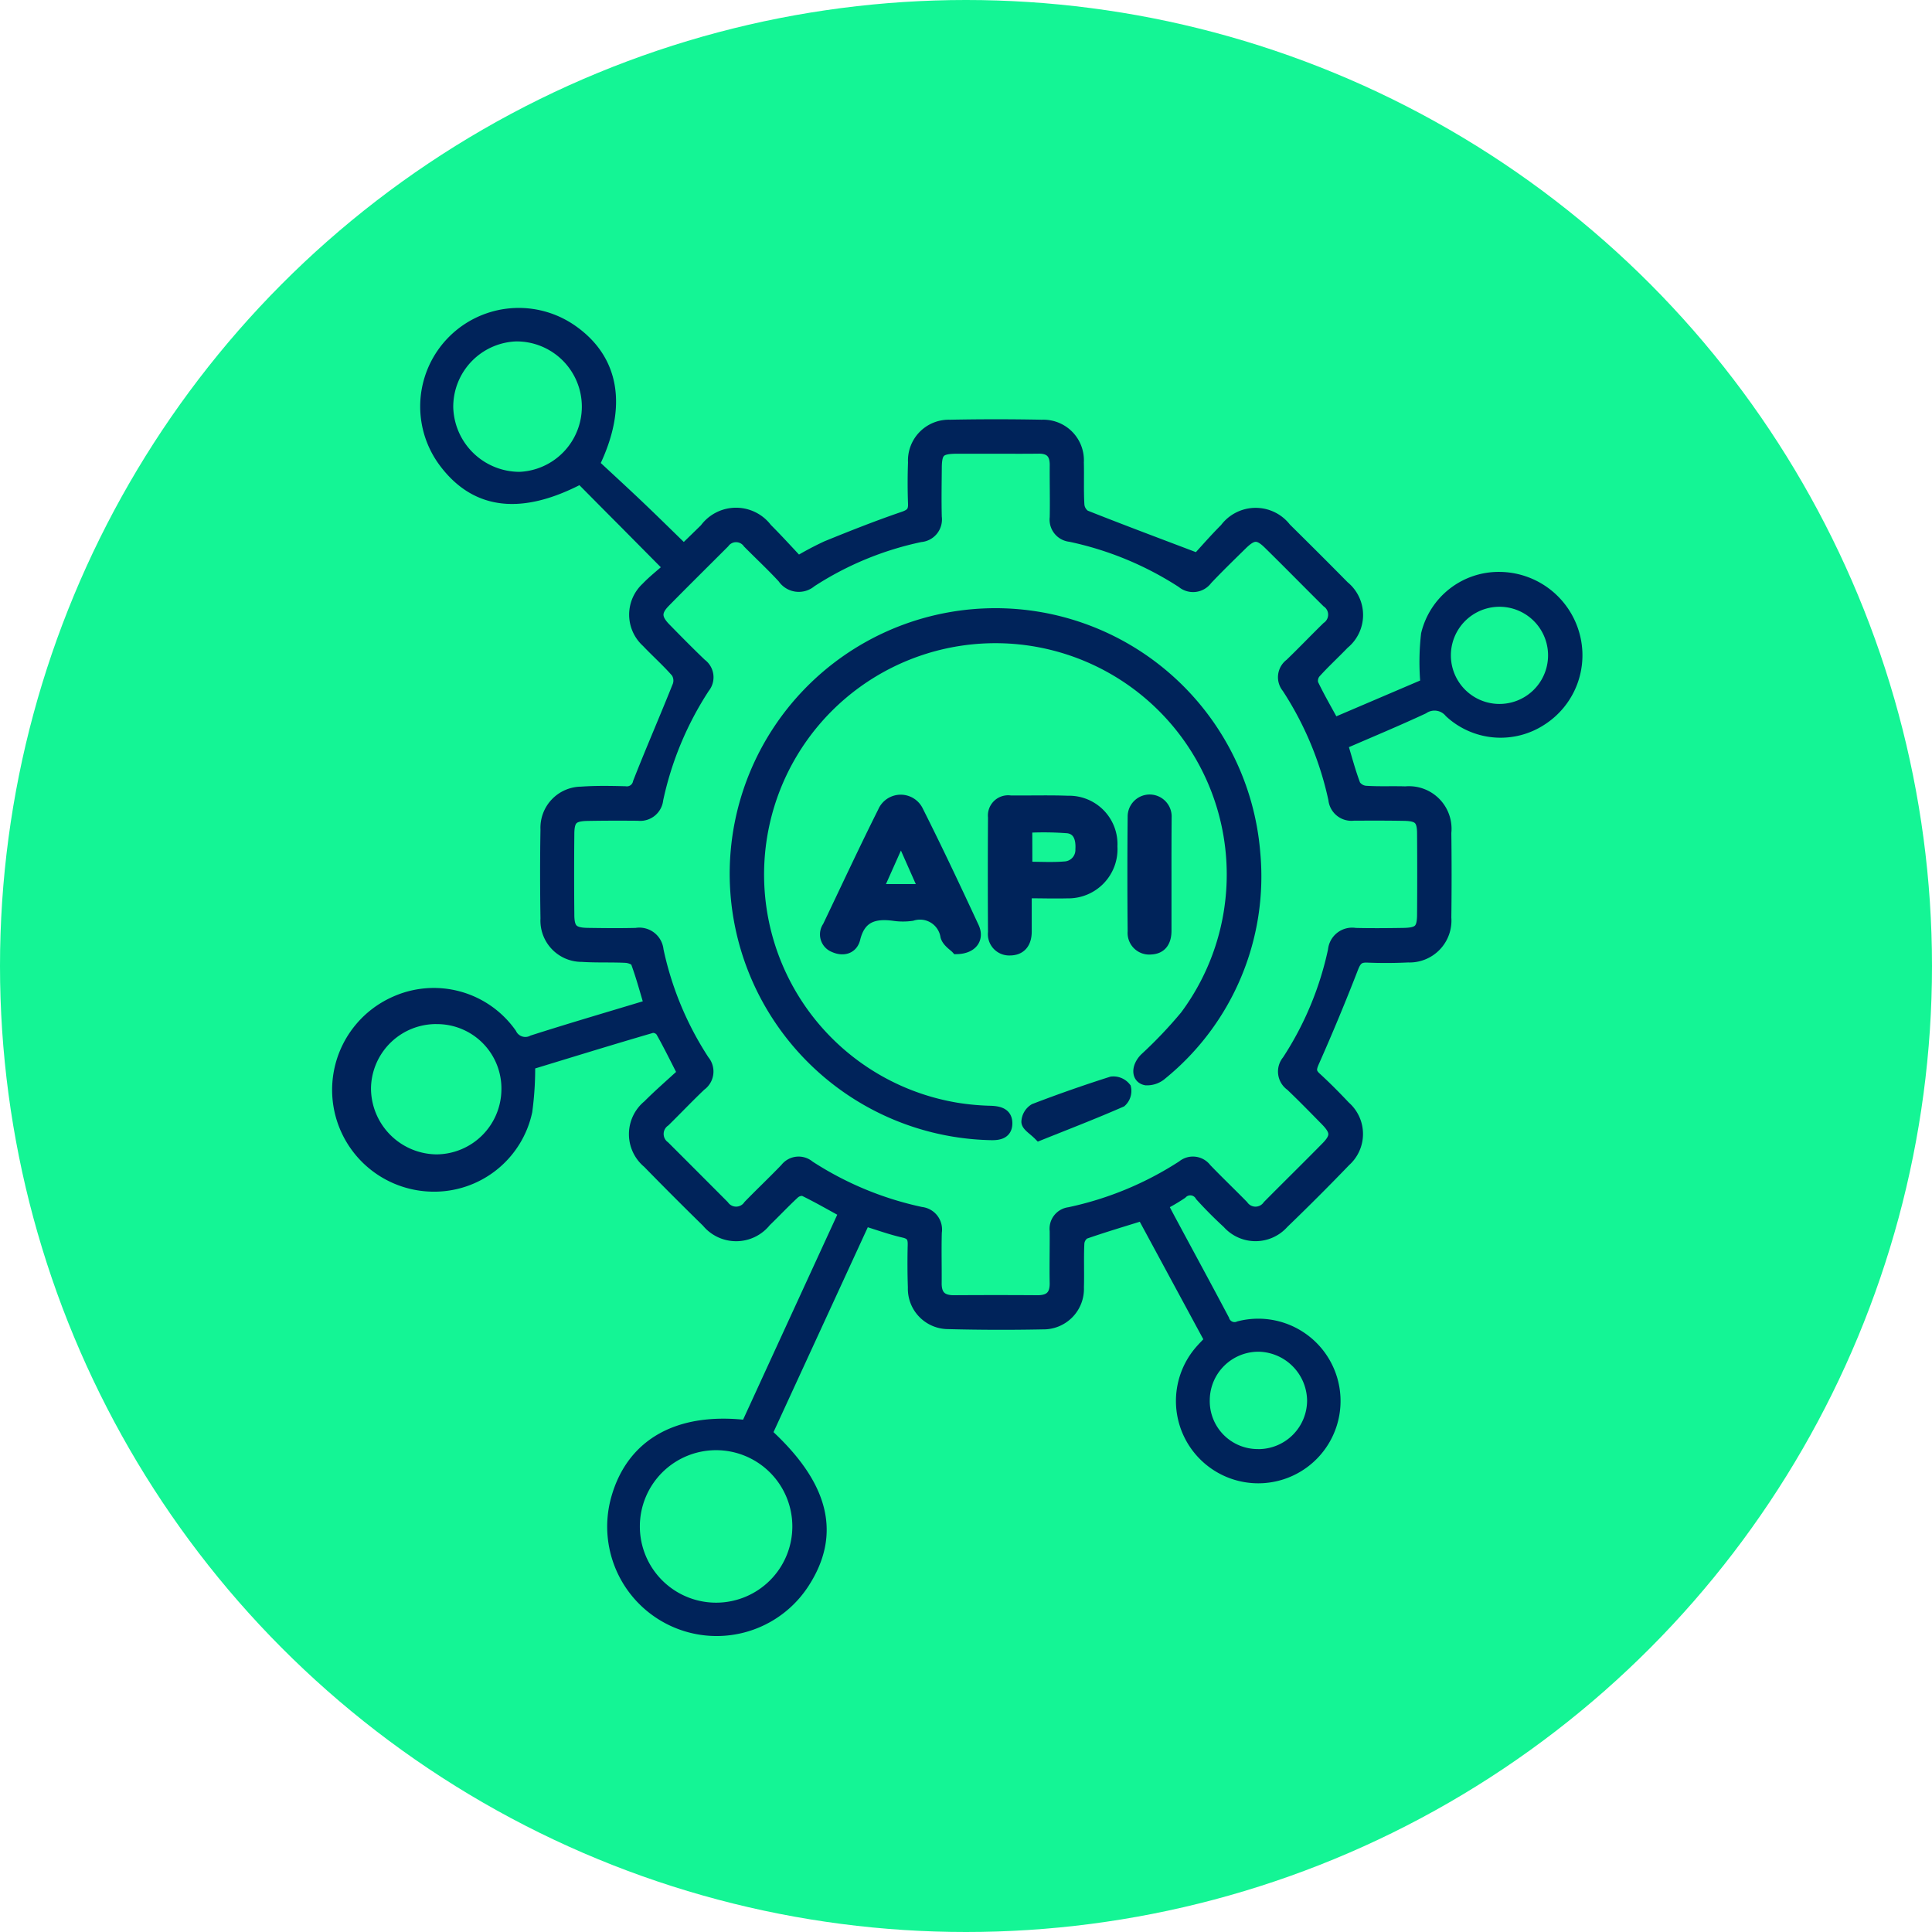
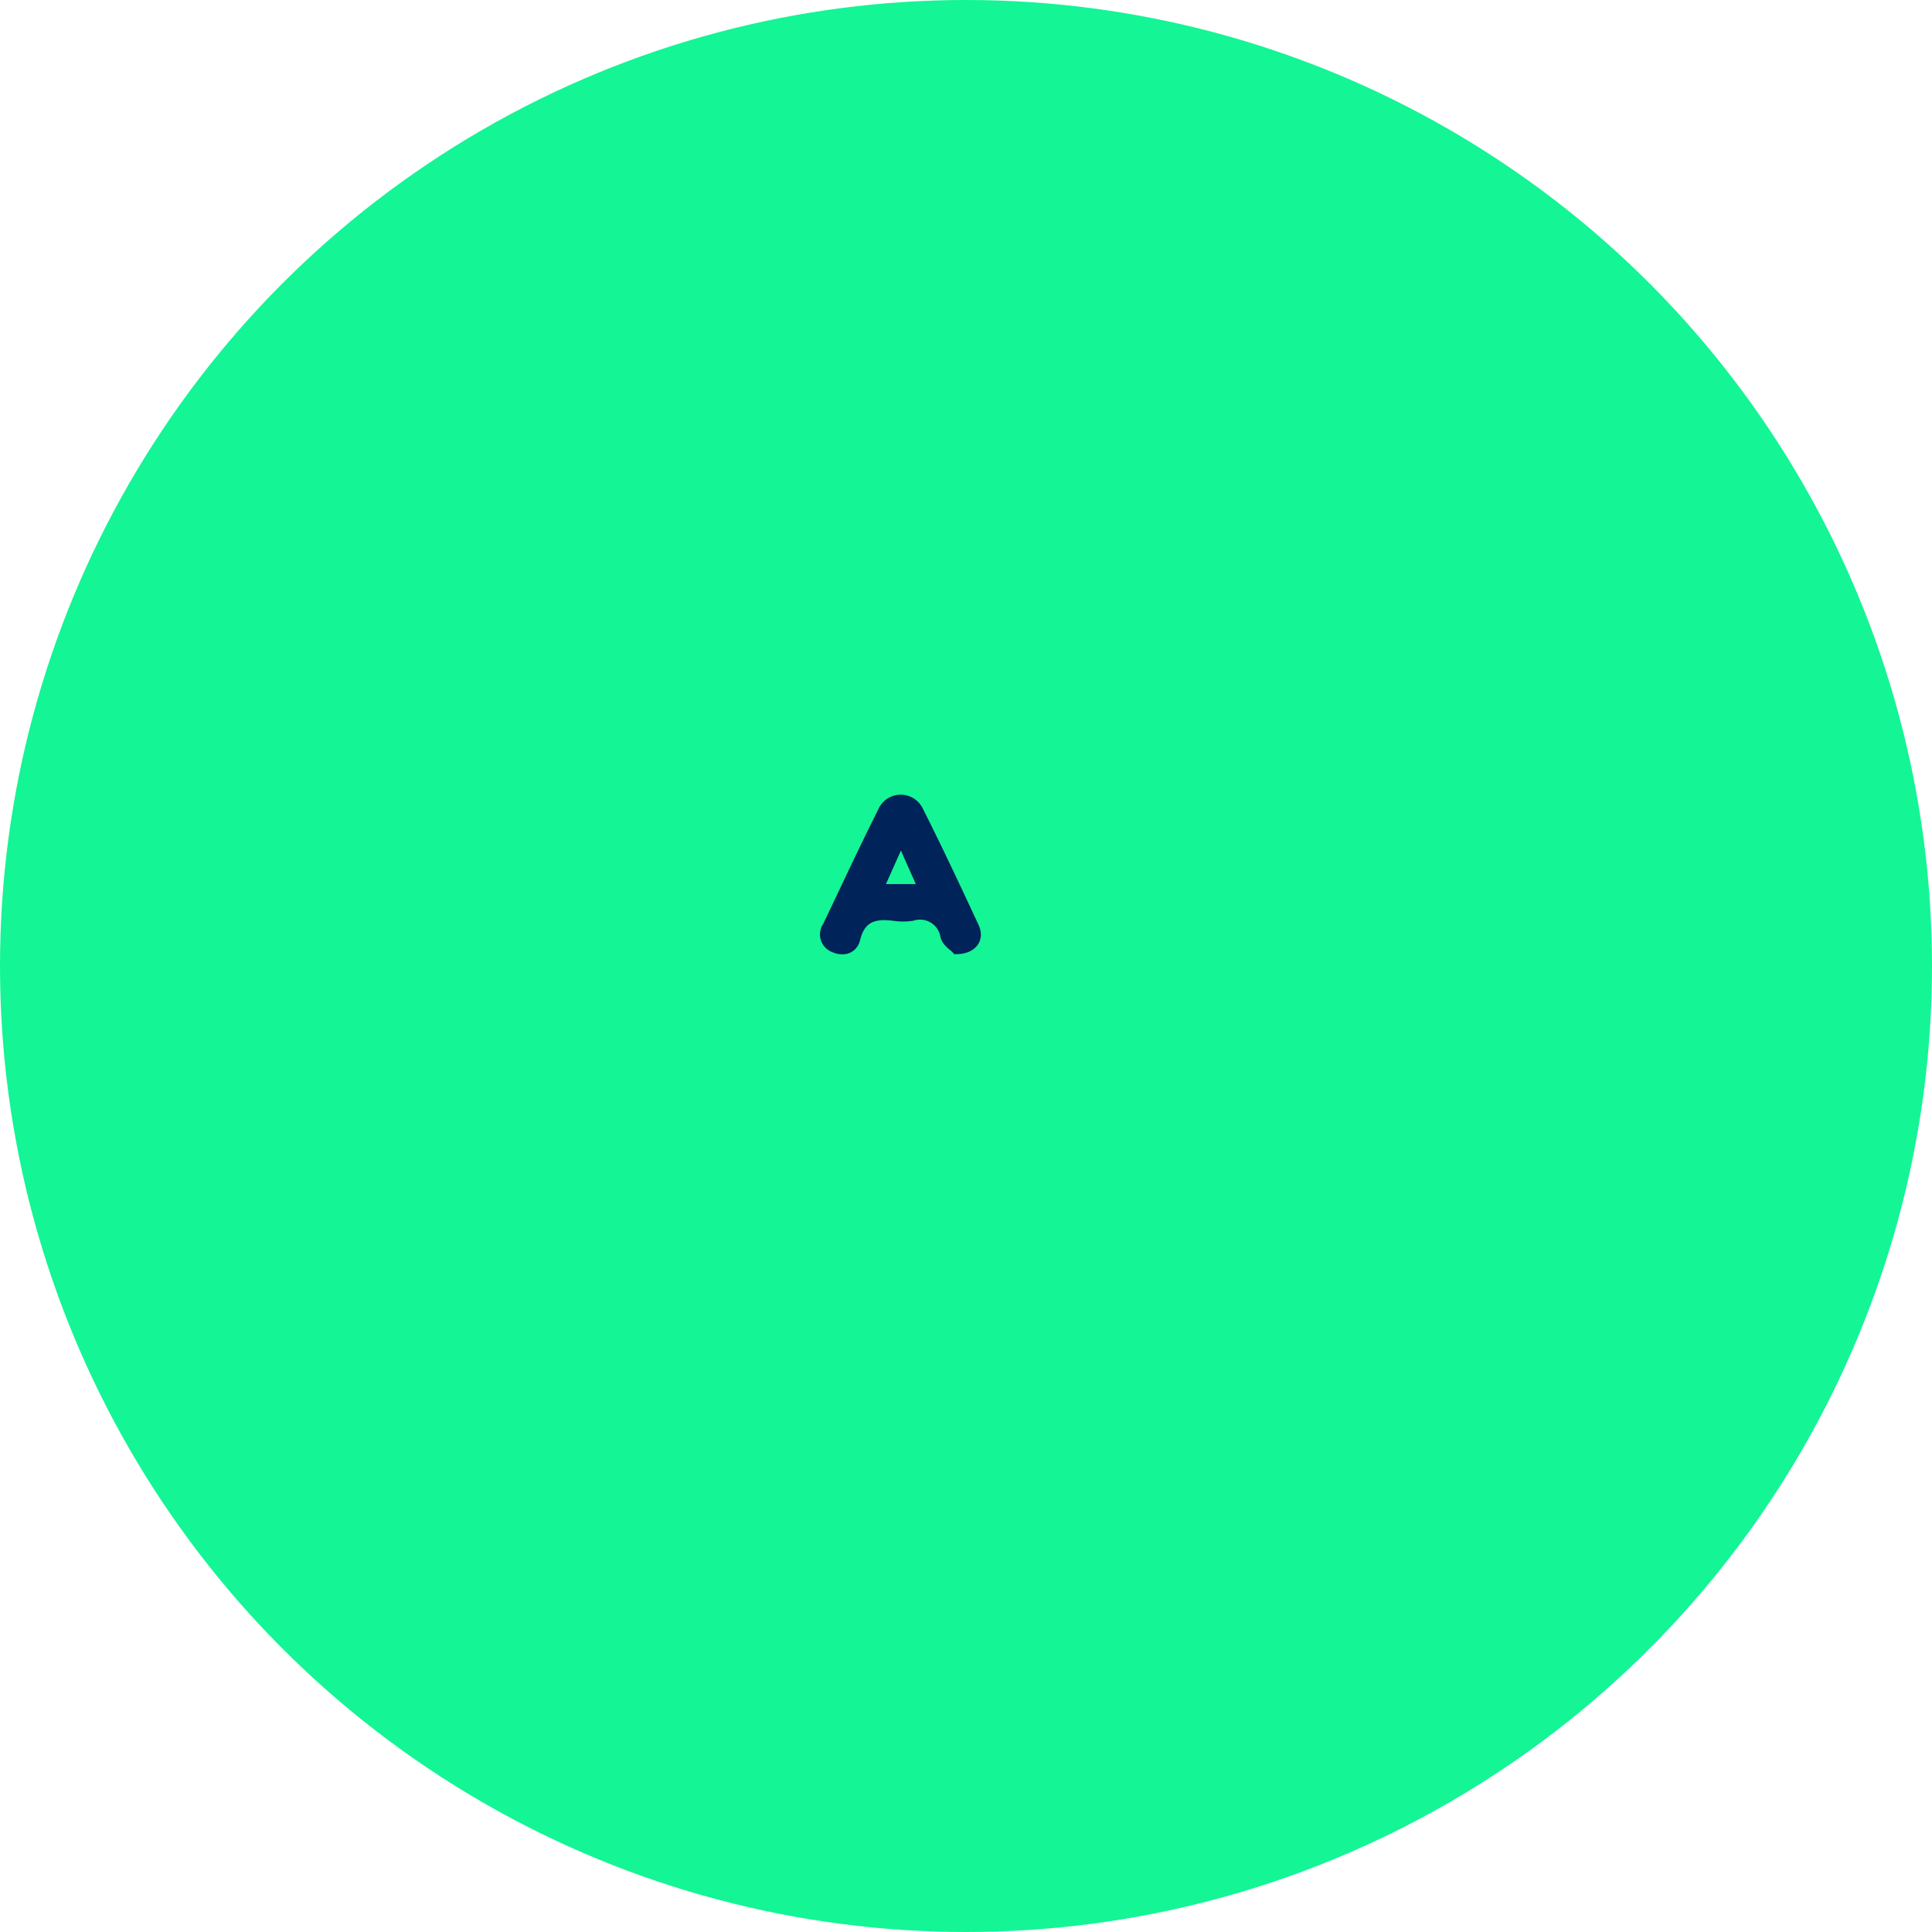
<svg xmlns="http://www.w3.org/2000/svg" width="80" height="80" viewBox="0 0 80 80">
  <g data-name="Group 43296">
    <g data-name="Group 43203" transform="translate(-618 -3500)">
      <circle data-name="Ellipse 1001" cx="40" cy="40" r="40" transform="translate(618 3500)" style="fill:#14f595" />
      <g data-name="Group 43202">
-         <path data-name="Path 82489" d="m6590.053 2481.087-4.072 8.848c2.374 2.168 2.858 4.168 1.527 6.2a4.281 4.281 0 0 1-7.7-3.509c.633-2.252 2.539-3.332 5.369-3q2.019-4.4 4.071-8.861c-.584-.319-1.138-.639-1.71-.917a.509.509 0 0 0-.422.134c-.4.371-.778.774-1.173 1.155a1.539 1.539 0 0 1-2.395.02q-1.238-1.211-2.448-2.451a1.515 1.515 0 0 1 .006-2.344c.466-.469.969-.9 1.453-1.348-.336-.653-.606-1.21-.912-1.747a.45.45 0 0 0-.389-.173c-1.721.5-3.436 1.032-5.093 1.536a13.265 13.265 0 0 1-.118 1.955 3.9 3.9 0 0 1-3.9 3.082 3.965 3.965 0 0 1-1.545-7.583 3.893 3.893 0 0 1 4.8 1.3.676.676 0 0 0 .92.3c1.6-.512 3.212-.982 4.859-1.481-.189-.629-.348-1.225-.561-1.8-.042-.113-.288-.2-.444-.21-.6-.031-1.212 0-1.816-.04a1.46 1.46 0 0 1-1.475-1.544c-.02-1.23-.021-2.461 0-3.691a1.454 1.454 0 0 1 1.439-1.522c.6-.044 1.211-.032 1.816-.017a.507.507 0 0 0 .57-.395c.529-1.35 1.11-2.679 1.646-4.026a.651.651 0 0 0-.072-.559c-.384-.442-.826-.833-1.229-1.258a1.5 1.5 0 0 1-.012-2.222c.272-.286.589-.531.94-.844l-1.9-1.918c-.6-.6-1.2-1.208-1.787-1.8-2.455 1.295-4.309 1.08-5.606-.628a3.831 3.831 0 0 1 5.229-5.472c1.731 1.2 2.085 3.138.908 5.546.593.552 1.233 1.138 1.862 1.736s1.221 1.183 1.88 1.824c.288-.28.595-.577.9-.876a1.566 1.566 0 0 1 2.517-.013c.441.44.859.9 1.308 1.379a12.936 12.936 0 0 1 1.2-.637c1.048-.427 2.1-.844 3.171-1.21.336-.115.453-.244.439-.585a23.504 23.504 0 0 1 0-1.7 1.44 1.44 0 0 1 1.491-1.518q1.9-.038 3.8 0a1.43 1.43 0 0 1 1.49 1.514c.016.586-.012 1.175.023 1.76a.616.616 0 0 0 .271.464c1.486.59 2.983 1.15 4.665 1.789.289-.313.709-.8 1.162-1.252a1.548 1.548 0 0 1 2.472-.02c.809.8 1.614 1.6 2.41 2.409a1.508 1.508 0 0 1 0 2.344c-.393.409-.813.793-1.192 1.215a.535.535 0 0 0-.1.47c.257.543.562 1.064.884 1.657l3.844-1.642a10.1 10.1 0 0 1 .023-2.071 3.049 3.049 0 0 1 2.985-2.336 3.208 3.208 0 0 1 3.077 2.334 3.161 3.161 0 0 1-1.322 3.522 3.071 3.071 0 0 1-3.78-.306.847.847 0 0 0-1.124-.163c-1.108.516-2.239.985-3.375 1.479.186.613.333 1.179.54 1.722a.611.611 0 0 0 .458.268c.547.036 1.1.007 1.646.025a1.513 1.513 0 0 1 1.65 1.67q.022 1.76 0 3.521a1.485 1.485 0 0 1-1.54 1.6 19.28 19.28 0 0 1-1.7.006c-.337-.011-.471.115-.6.437q-.765 1.975-1.625 3.914c-.129.292-.15.456.092.677.419.383.818.788 1.207 1.2a1.485 1.485 0 0 1 .013 2.225q-1.26 1.309-2.569 2.57a1.516 1.516 0 0 1-2.273 0 17.27 17.27 0 0 1-1.121-1.127.511.511 0 0 0-.813-.1 7.843 7.843 0 0 1-.814.476c.128.246.238.46.353.673.733 1.366 1.475 2.729 2.2 4.1a.484.484 0 0 0 .657.3 3.158 3.158 0 1 1-1.6.991c.123-.142.257-.275.419-.448l-2.815-5.207c-.847.264-1.643.5-2.423.773a.556.556 0 0 0-.244.426c-.029.6 0 1.211-.018 1.817a1.427 1.427 0 0 1-1.457 1.491q-1.958.04-3.918-.011a1.424 1.424 0 0 1-1.415-1.474q-.029-.88-.007-1.76c.009-.312-.075-.474-.409-.55-.536-.122-1.051-.311-1.629-.488zm5.442-31.976h-1.647c-.693.008-.839.151-.845.83s-.018 1.364 0 2.044a.689.689 0 0 1-.634.785 13.365 13.365 0 0 0-4.538 1.875.764.764 0 0 1-1.136-.155c-.461-.5-.962-.966-1.441-1.45a.641.641 0 0 0-1.033-.01c-.816.817-1.639 1.628-2.448 2.452-.4.407-.39.7.017 1.119.489.5.981 1 1.488 1.484a.657.657 0 0 1 .122.951 13.707 13.707 0 0 0-1.931 4.637.707.707 0 0 1-.79.636c-.7-.006-1.4-.006-2.1.007-.617.011-.787.174-.792.778q-.016 1.675 0 3.351c0 .626.181.794.826.8.663.01 1.326.017 1.988 0a.754.754 0 0 1 .88.671 13.474 13.474 0 0 0 1.906 4.585.684.684 0 0 1-.129 1c-.509.482-.99.991-1.49 1.482a.667.667 0 0 0-.014 1.08q1.226 1.224 2.448 2.451a.658.658 0 0 0 1.075-.011c.5-.514 1.025-1.01 1.523-1.529a.659.659 0 0 1 .954-.1 13.762 13.762 0 0 0 4.641 1.925.689.689 0 0 1 .609.8c-.02.7 0 1.4-.006 2.1-.008.525.238.76.759.756q1.733-.011 3.465 0c.523 0 .759-.239.748-.763-.014-.719.006-1.439 0-2.158a.647.647 0 0 1 .565-.725 13.9 13.9 0 0 0 4.694-1.942.659.659 0 0 1 .952.114c.5.52 1.02 1.016 1.523 1.529a.66.66 0 0 0 1.076 0c.8-.808 1.609-1.6 2.407-2.412.437-.443.427-.692-.022-1.15-.478-.486-.953-.975-1.447-1.444a.681.681 0 0 1-.133-1 13.5 13.5 0 0 0 1.909-4.584.753.753 0 0 1 .877-.674c.662.017 1.325.01 1.988 0s.819-.165.824-.8q.012-1.676 0-3.351c0-.606-.171-.771-.783-.782-.7-.013-1.4-.011-2.1-.007a.708.708 0 0 1-.791-.635 13.737 13.737 0 0 0-1.934-4.636.657.657 0 0 1 .118-.951c.519-.5 1.015-1.02 1.529-1.522a.658.658 0 0 0 0-1.075c-.807-.8-1.6-1.61-2.412-2.407-.447-.439-.687-.428-1.152.028-.486.477-.976.953-1.444 1.448a.687.687 0 0 1-1 .121 13.708 13.708 0 0 0-4.642-1.918.672.672 0 0 1-.6-.759c.014-.719-.006-1.439 0-2.158.007-.495-.212-.74-.714-.734-.589.008-1.176.003-1.758.003zm-8.181 44.675a3.407 3.407 0 1 0-3.374 3.4 3.407 3.407 0 0 0 3.374-3.399zm-11.6-49.328a2.96 2.96 0 0 0-2.941 2.978 3 3 0 0 0 3.01 2.925 2.952 2.952 0 0 0-.068-5.9zm-3.357 28.27a2.948 2.948 0 0 0-2.99 2.918 2.993 2.993 0 0 0 2.953 2.977 2.955 2.955 0 0 0 2.947-2.91 2.916 2.916 0 0 0-2.907-2.984zm33.981 18.1a2.268 2.268 0 0 0 2.291-2.258 2.3 2.3 0 0 0-2.23-2.275 2.265 2.265 0 0 0-2.3 2.244 2.235 2.235 0 0 0 2.243 2.287zm10.011-35.38a2.262 2.262 0 0 0-.008 4.524 2.262 2.262 0 1 0 .008-4.524z" style="fill:#00235a;stroke:#00235a;stroke-width:.5px" transform="translate(-5936.255 1069.427)" />
-         <path data-name="Path 82490" d="M6712.909 2563.642a10.753 10.753 0 0 1 21.47-.812 10.537 10.537 0 0 1-3.838 9.152.9.9 0 0 1-.642.229c-.369-.069-.36-.513-.029-.848a18.454 18.454 0 0 0 1.678-1.764 9.829 9.829 0 1 0-9.516 3.826 10.421 10.421 0 0 0 1.411.132c.363.012.683.081.67.5-.013.4-.354.435-.674.424a10.794 10.794 0 0 1-10.53-10.84z" transform="translate(-6064.444 972.48)" style="fill:#00235a;stroke:#00235a;stroke-width:.5px" />
        <path data-name="Path 82491" d="M6751.243 2626.794c-.1-.109-.372-.273-.433-.495a1.108 1.108 0 0 0-1.432-.882 2.581 2.581 0 0 1-.737 0c-.817-.112-1.424.058-1.647.981-.1.4-.468.491-.829.326a.533.533 0 0 1-.24-.81c.758-1.587 1.5-3.183 2.287-4.755a.765.765 0 0 1 1.4-.022c.8 1.588 1.557 3.2 2.305 4.809.203.445-.054.832-.674.848zm-1.317-2.4-1-2.255-1.006 2.255z" transform="translate(-6093.62 912.465)" style="fill:#00235a;stroke:#00235a;stroke-width:.5px" />
-         <path data-name="Path 82492" d="M6808.114 2624.656v1.623c0 .446-.2.746-.663.746a.631.631 0 0 1-.648-.71 360.404 360.404 0 0 1 0-4.765.587.587 0 0 1 .676-.651c.794.008 1.59-.017 2.383.012a1.754 1.754 0 0 1 1.8 1.849 1.787 1.787 0 0 1-1.826 1.9c-.546.014-1.092-.004-1.722-.004zm.026-1.014c.569 0 1.079.032 1.582-.01a.726.726 0 0 0 .7-.75c.026-.439-.093-.853-.559-.916a13.019 13.019 0 0 0-1.727-.018z" transform="translate(-6147.642 912.289)" style="fill:#00235a;stroke:#00235a;stroke-width:.5px" />
-         <path data-name="Path 82493" d="M6858.887 2623.614v2.32c0 .42-.169.717-.6.736a.645.645 0 0 1-.715-.7 251.017 251.017 0 0 1 0-4.753.661.661 0 1 1 1.321.025q-.008 1.183-.006 2.372z" transform="translate(-6192.628 912.603)" style="fill:#00235a;stroke:#00235a;stroke-width:.5px" />
-         <path data-name="Path 82494" d="M6819.5 2725.256c-.231-.232-.476-.367-.49-.523a.629.629 0 0 1 .3-.51q1.579-.606 3.194-1.119a.615.615 0 0 1 .548.229.577.577 0 0 1-.172.544c-1.095.48-2.216.913-3.38 1.379z" transform="translate(-6158.467 821.722)" style="fill:#00235a;stroke:#00235a;stroke-width:.5px" />
      </g>
    </g>
  </g>
</svg>